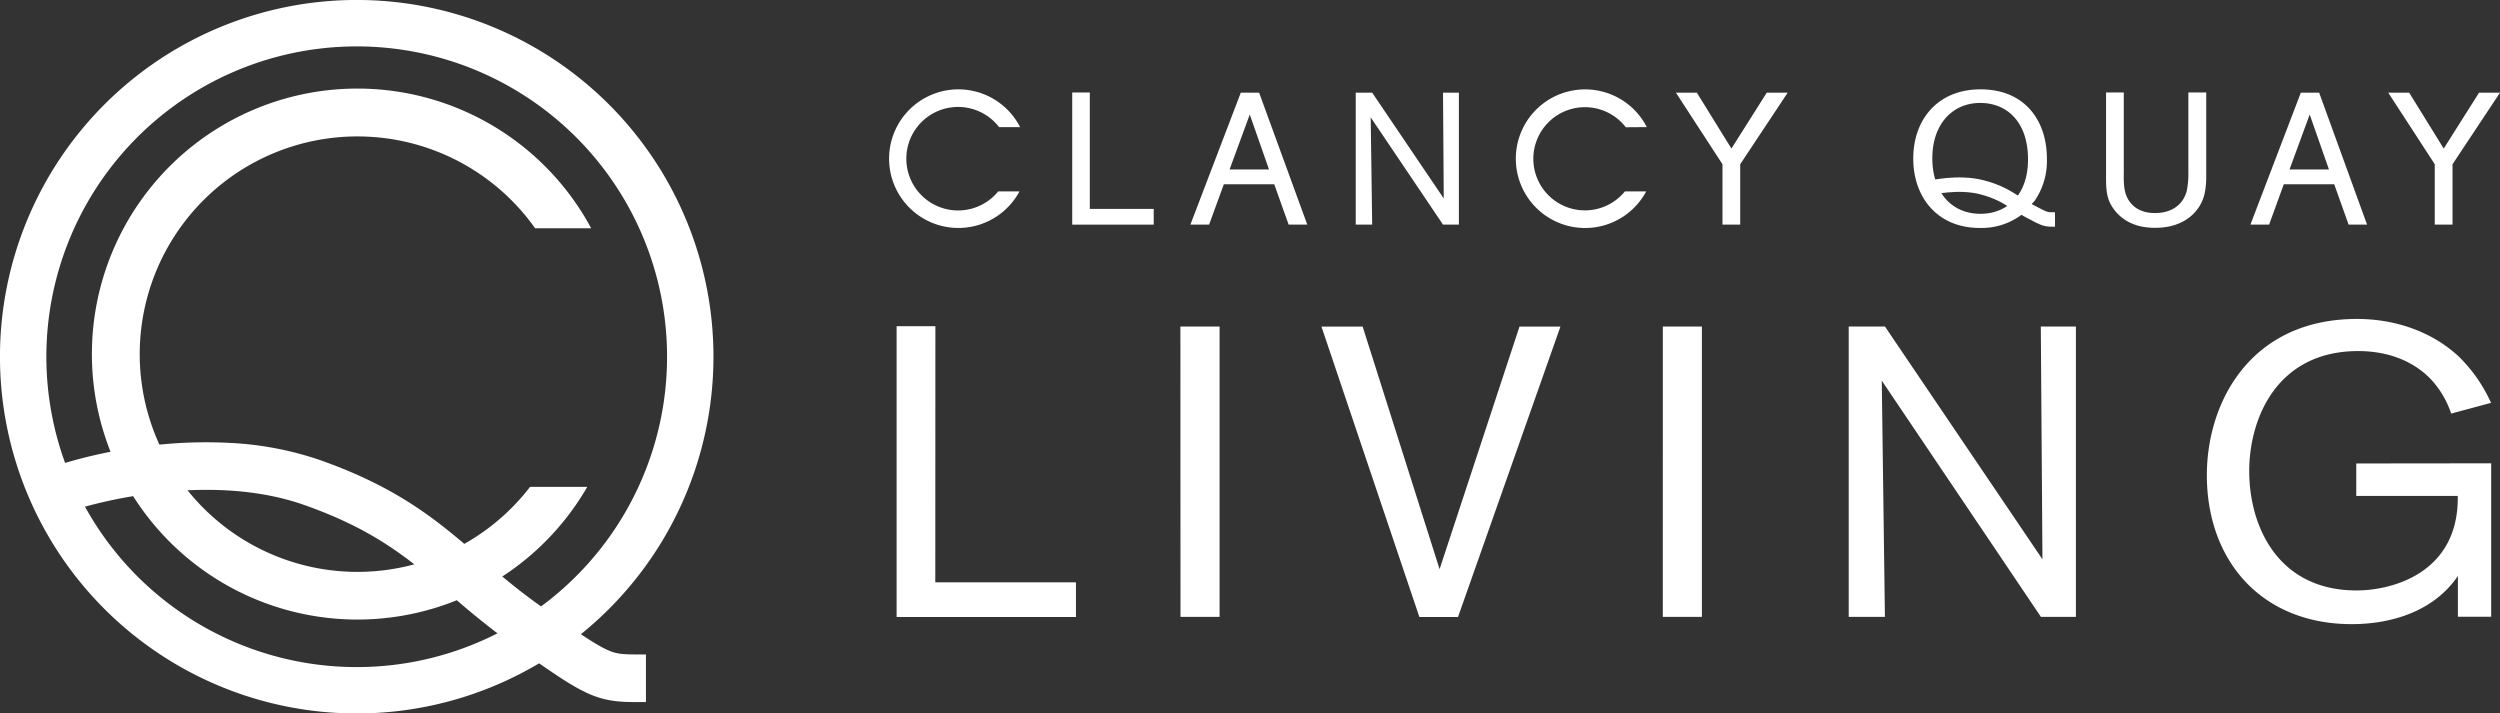
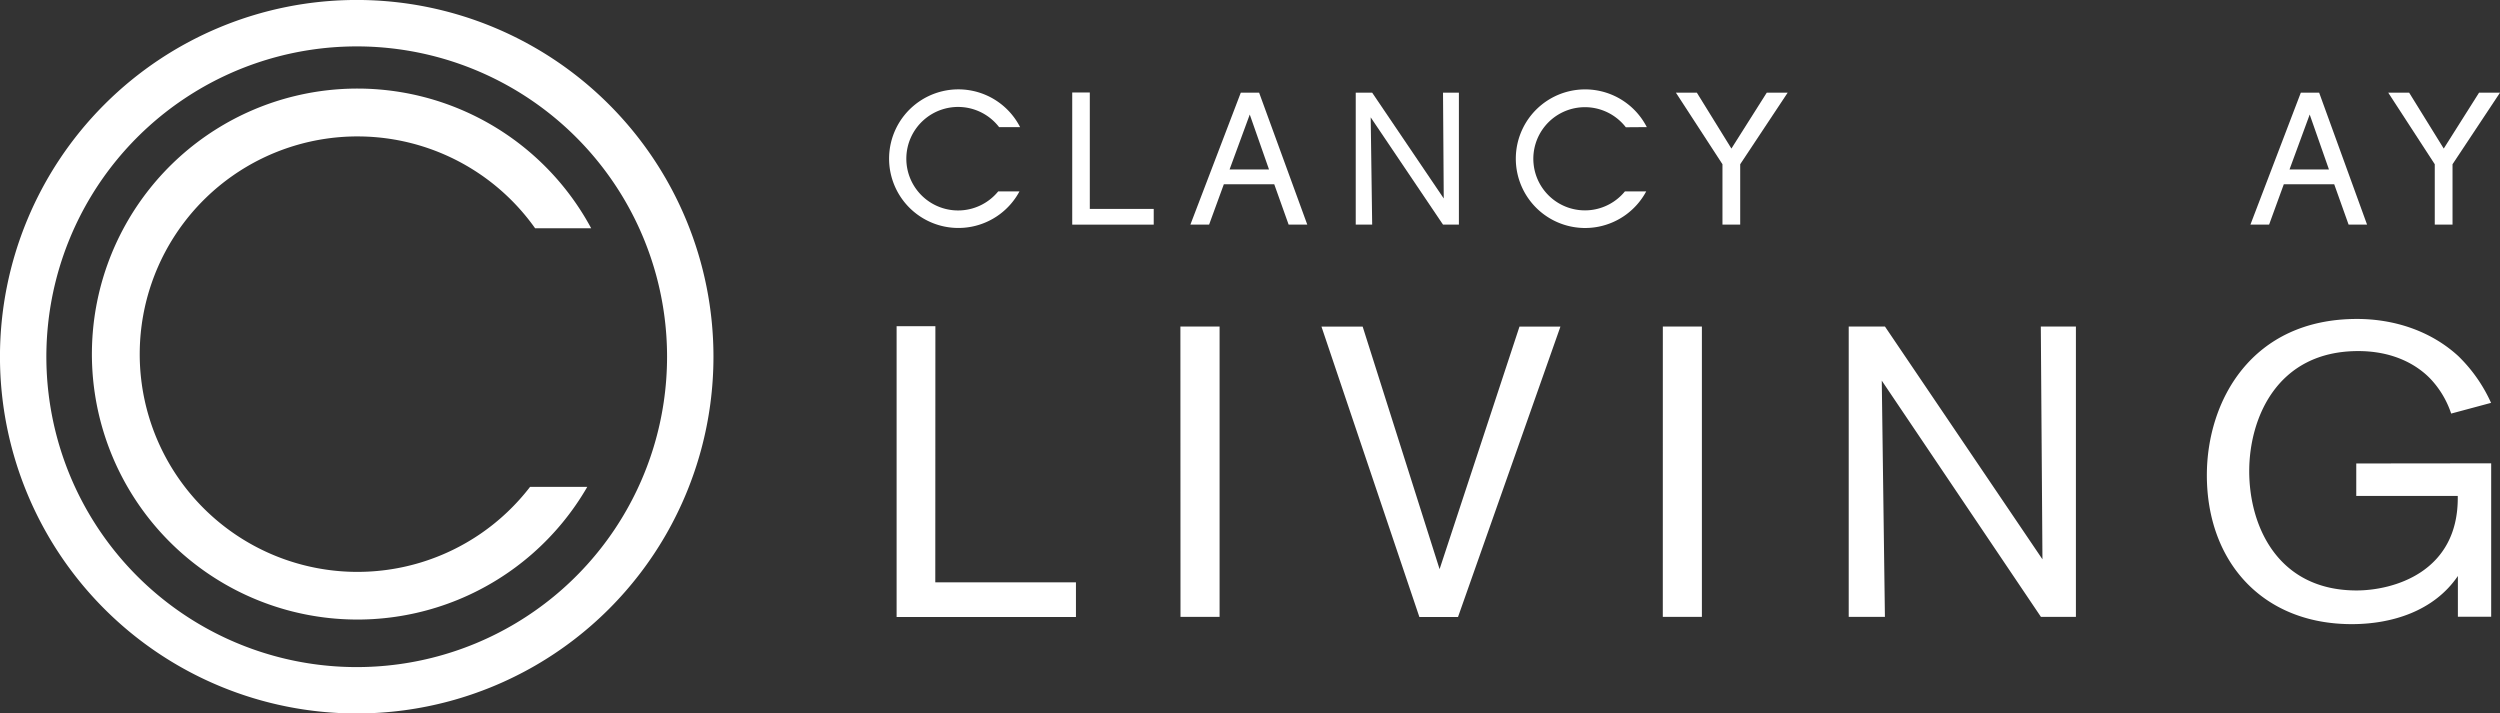
<svg xmlns="http://www.w3.org/2000/svg" viewBox="0 0 793.63 226.49">
  <rect x="0" y="0" width="793.63" height="226.49" fill="#333333" stroke="none" />
  <defs>
    <style>.e65de110-f190-47a4-b9b8-5e9f263c4078{fill:#fff;}.e75f27bc-ca33-43f1-bd70-00c45d9d29ac{fill:none;stroke:#fff;stroke-miterlimit:10;stroke-width:4.59px;}</style>
  </defs>
  <g id="ba142c92-563e-406c-9b33-bdd1c4235b7e" data-name="Layer 2">
    <g id="a193bc42-60df-4540-a4e2-983e5a060dc7" data-name="Layer 1">
      <g id="e3be764b-646b-4659-8e6a-aa05b227b72b" data-name="a2843940-e5e1-401e-94b7-b20ee1141bad">
        <g id="a6bec492-62c8-45e9-8950-cb0274f07468" data-name="fe7eabaa-1bb0-4401-8d73-d03af8578573">
          <path class="e65de110-f190-47a4-b9b8-5e9f263c4078" d="M168.27,154.56a69.12,69.12,0,1,1,1.6-82.1h17.8a84.28,84.28,0,1,0-1.24,82.1Z" />
-           <path class="e65de110-f190-47a4-b9b8-5e9f263c4078" d="M202.88,222.88c-5.91,0-10.38-.13-16.2-2.75-5.28-2.36-11.31-6.51-23.81-15.4a257,257,0,0,1-20.09-16.16c-12.53-10.83-23.34-20.18-46.1-28.23-32.31-11.44-71.44,1-71.83,1.14L20.18,147.1a156,156,0,0,1,26.59-5.51,147.37,147.37,0,0,1,26-1,103.73,103.73,0,0,1,28.91,5.49c25.44,9,37.83,19.72,50.94,31.06,5.72,5,11.64,10.06,19,15.27,10.43,7.42,17.07,12.06,21.24,13.93,3,1.37,4.93,1.43,11,1.42h1.19v15.12h-2.17Z" />
          <path class="e65de110-f190-47a4-b9b8-5e9f263c4078" d="M211.76,113.24a98.52,98.52,0,1,1-98.52-98.51,98.51,98.51,0,0,1,98.52,98.51m14.73,0A113.25,113.25,0,1,0,113.24,226.49,113.25,113.25,0,0,0,226.49,113.24" />
        </g>
      </g>
      <path class="e65de110-f190-47a4-b9b8-5e9f263c4078" d="M748,147.13v10.31h32.22c.39,24.42-20.76,30-32.12,30-25.07,0-34.08-20.5-34.08-37.86,0-16.71,8.75-38.13,34.6-38.13,12.14,0,19.45,5.1,23.11,9a29.78,29.78,0,0,1,6.4,10.84l12.66-3.4A48.26,48.26,0,0,0,780.35,113c-8.75-8-20.37-11.75-32.12-11.75-33.56,0-47.66,26.11-47.66,49.61,0,27.29,17.5,47.27,46,47.27,12.54,0,26-4,33.69-15.28v12.93h10.57v-48.7ZM647.86,103.65l.52,73.9-50-73.9h-11.5v92.18h11.49l-1-75,50.53,75H659V103.65Zm-120,92.18h12.41V103.65h-12.4ZM457,180.68l-24.42-77H419.5l31.08,92.18h12.27l32.51-92.18h-13Zm-82.25,15.15h12.41V103.65H374.72Zm-77.81-92.28H284.63v92.31h56.93v-11H296.91Z" />
-       <path class="e75f27bc-ca33-43f1-bd70-00c45d9d29ac" d="M612.55,59.66s9.07-2.22,16.72-.18,9.54,4.61,14.84,7.45,5.3,2.75,8.25,2.75" />
      <path class="e65de110-f190-47a4-b9b8-5e9f263c4078" d="M323.83,40.35a22,22,0,1,0-.19,20.4h-6.75a16.43,16.43,0,1,1,.27-20.4Z" />
-       <path class="e65de110-f190-47a4-b9b8-5e9f263c4078" d="M522.78,40.35a22,22,0,1,0-.18,20.4h-6.76a16.38,16.38,0,1,1-2.3-23,16.18,16.18,0,0,1,2.58,2.65Z" />
+       <path class="e65de110-f190-47a4-b9b8-5e9f263c4078" d="M522.78,40.35a22,22,0,1,0-.18,20.4h-6.76a16.38,16.38,0,1,1-2.3-23,16.18,16.18,0,0,1,2.58,2.65" />
      <polygon class="e65de110-f190-47a4-b9b8-5e9f263c4078" points="345.96 29.36 340.38 29.36 340.38 71.31 366.25 71.31 366.25 66.32 345.96 66.32 345.96 29.36" />
      <path class="e65de110-f190-47a4-b9b8-5e9f263c4078" d="M402.85,53.8H390.33l6.41-17.44ZM415,71.31,399.71,29.42h-5.82l-16,41.89h5.94l4.68-12.82h16l4.57,12.82Z" />
      <polygon class="e65de110-f190-47a4-b9b8-5e9f263c4078" points="458.09 29.42 458.32 63 435.6 29.42 430.38 29.42 430.38 71.31 435.6 71.31 435.13 37.25 458.09 71.31 463.13 71.31 463.13 29.42 458.09 29.42" />
      <polygon class="e65de110-f190-47a4-b9b8-5e9f263c4078" points="567.5 29.42 560.86 29.42 549.64 47.16 538.67 29.42 532.02 29.42 546.8 52.14 546.8 71.31 552.43 71.31 552.43 52.14 567.5 29.42" />
      <path class="e65de110-f190-47a4-b9b8-5e9f263c4078" d="M739.33,53.8H726.81l6.41-17.44Zm12.1,17.51L736.22,29.42H730.4l-16,41.89h5.93L725,58.49h16l4.57,12.82Z" />
      <polygon class="e65de110-f190-47a4-b9b8-5e9f263c4078" points="793.63 29.42 786.98 29.42 775.77 47.16 764.79 29.42 758.15 29.42 772.92 52.14 772.92 71.31 778.56 71.31 778.56 52.14 793.63 29.42" />
-       <path class="e65de110-f190-47a4-b9b8-5e9f263c4078" d="M643.8,50.42c.06,11.57-6.71,17.45-15.07,17.45-9.43,0-15.31-7.12-15.31-17.63,0-10.91,6.47-17.56,15.19-17.56s15.13,6.23,15.19,17.74m2.13,13.29a22.28,22.28,0,0,0,3.86-13.35c0-12.22-7.12-22-21.06-22-13.41,0-21.36,9.38-21.36,22,0,12.17,7.59,22,21.06,22a21.13,21.13,0,0,0,13.79-4.55Z" />
-       <path class="e65de110-f190-47a4-b9b8-5e9f263c4078" d="M694.7,29.36v25.1a27.71,27.71,0,0,1-.53,6.23c-1.25,4.57-5.1,6.94-10,6.94-1.66,0-5.34-.18-7.83-3.26-2.19-2.67-2.19-5.94-2.14-9.79V29.36h-5.63v26c0,4.68-.06,7.83,2.73,11.39,4,5.1,9.79,5.57,12.87,5.57,9.79,0,14.48-5.69,15.66-10.73a25.1,25.1,0,0,0,.54-5.46V29.36Z" />
    </g>
  </g>
</svg>